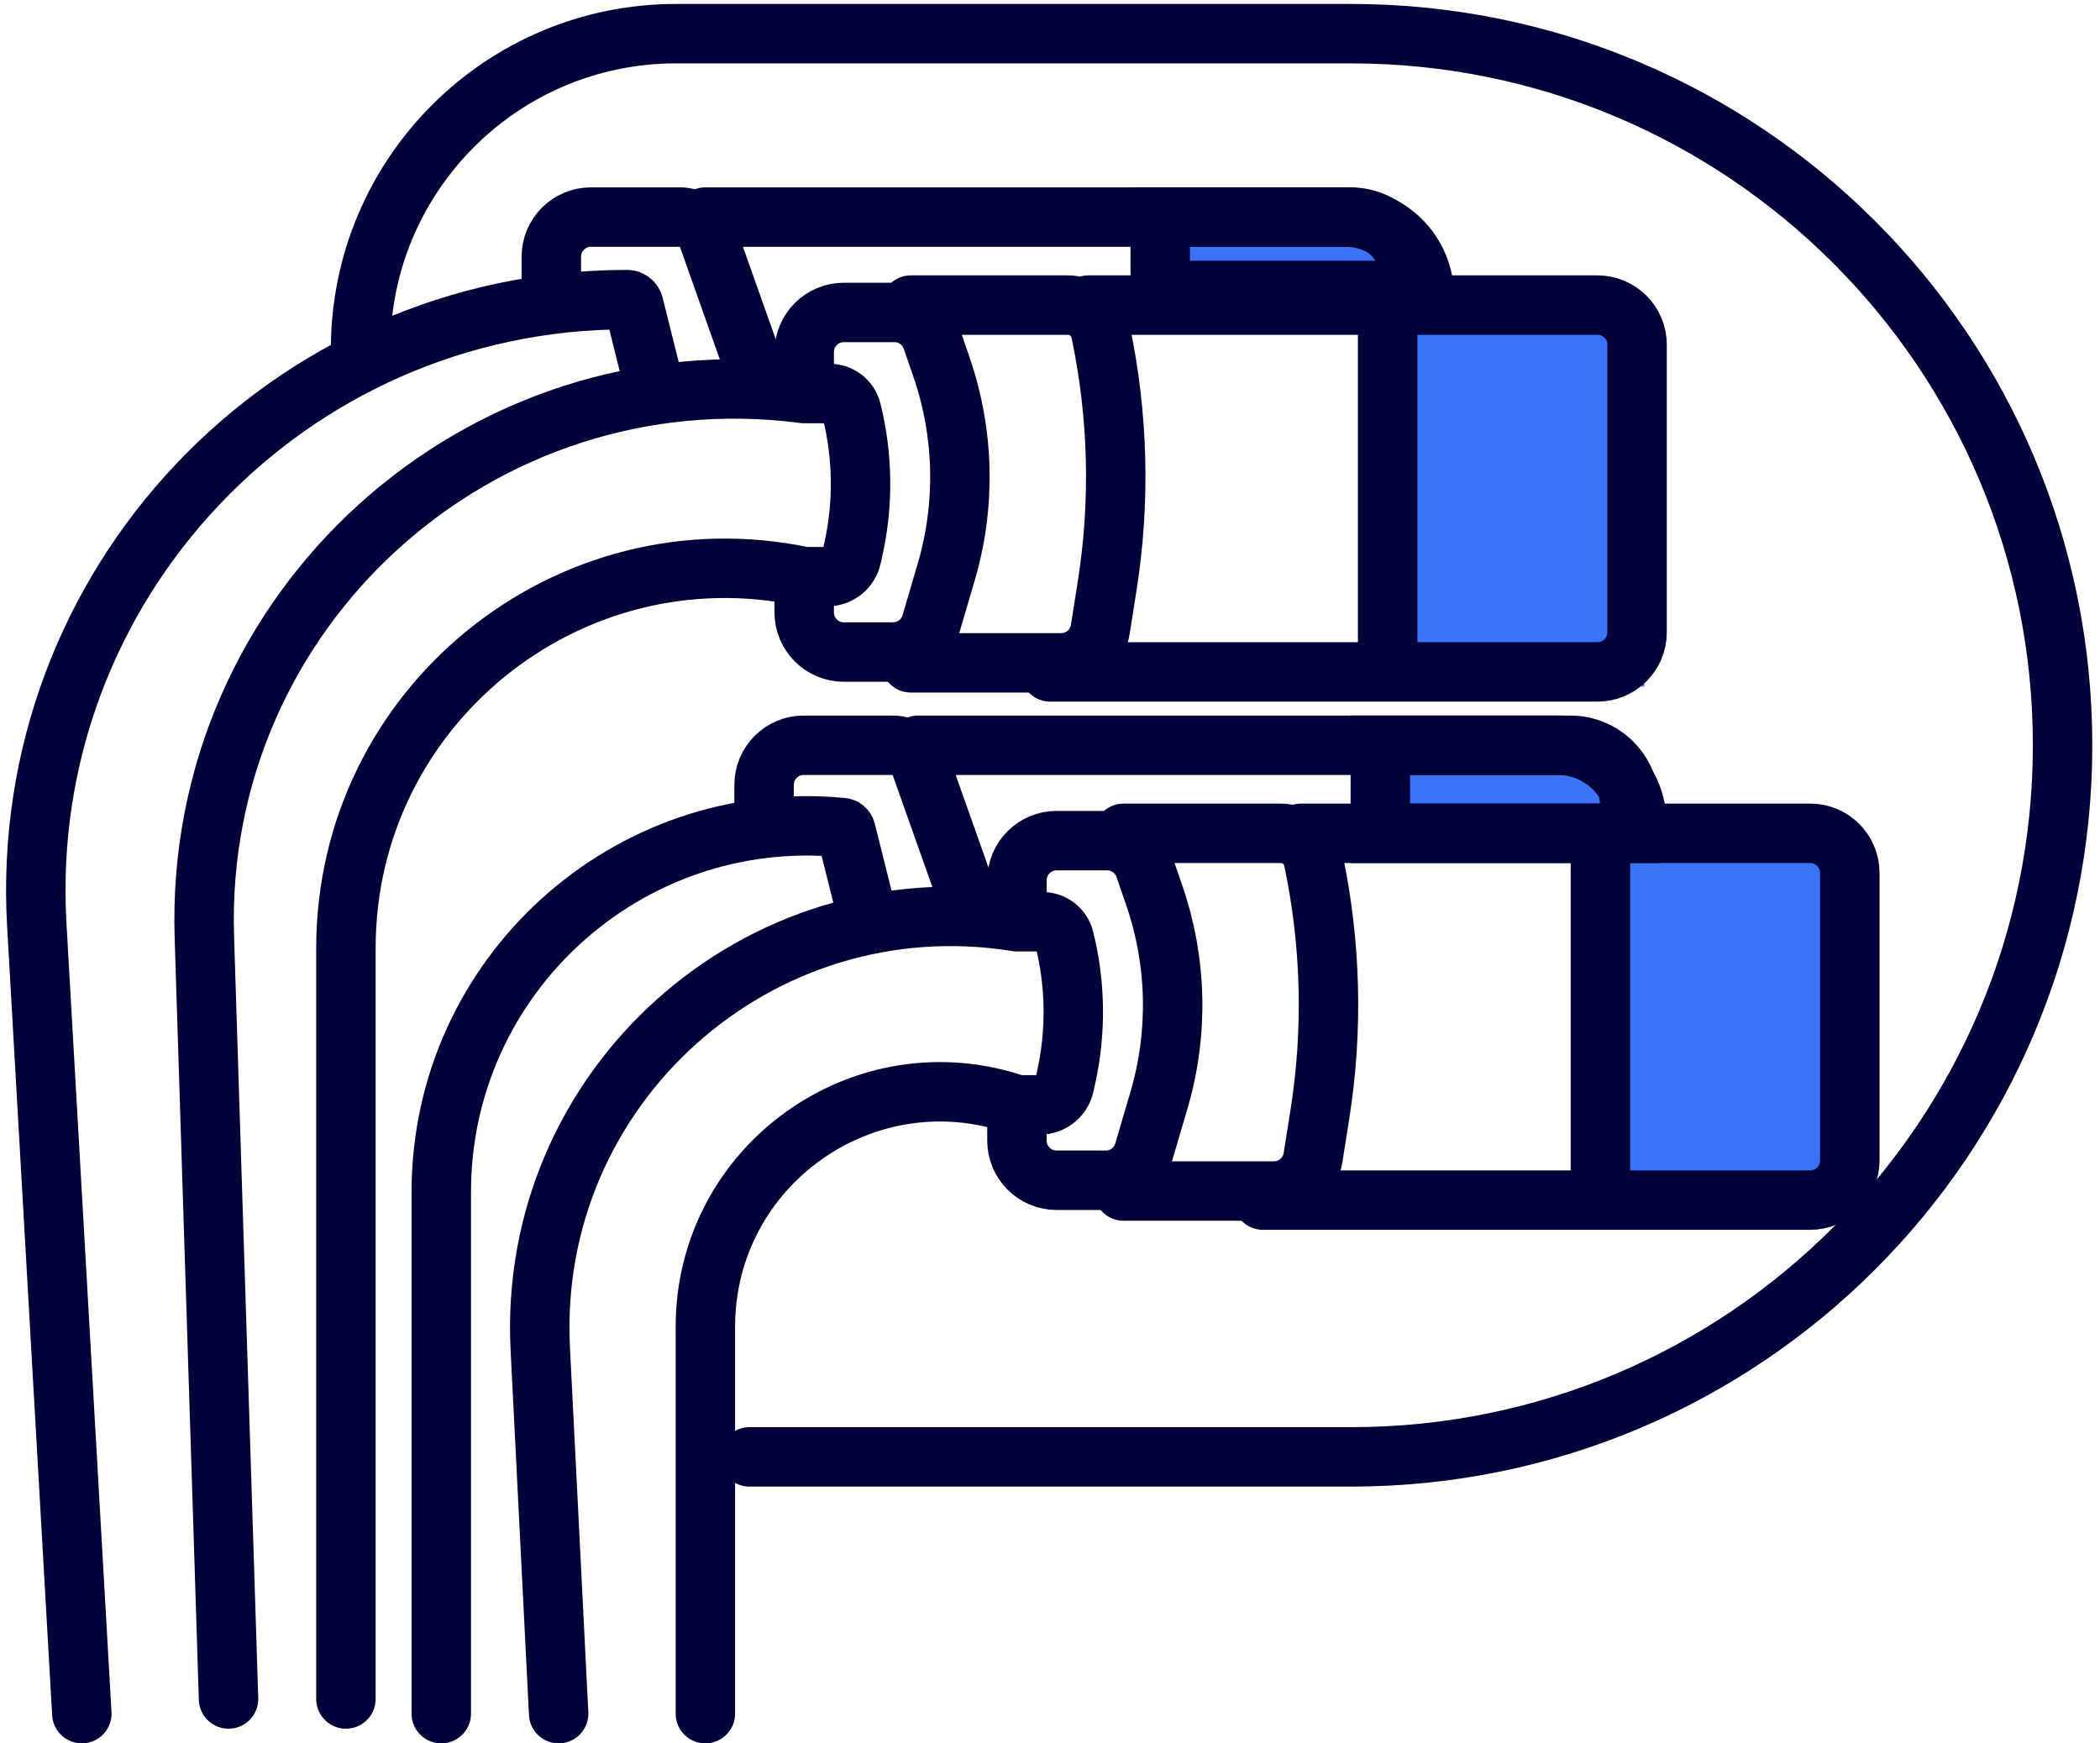
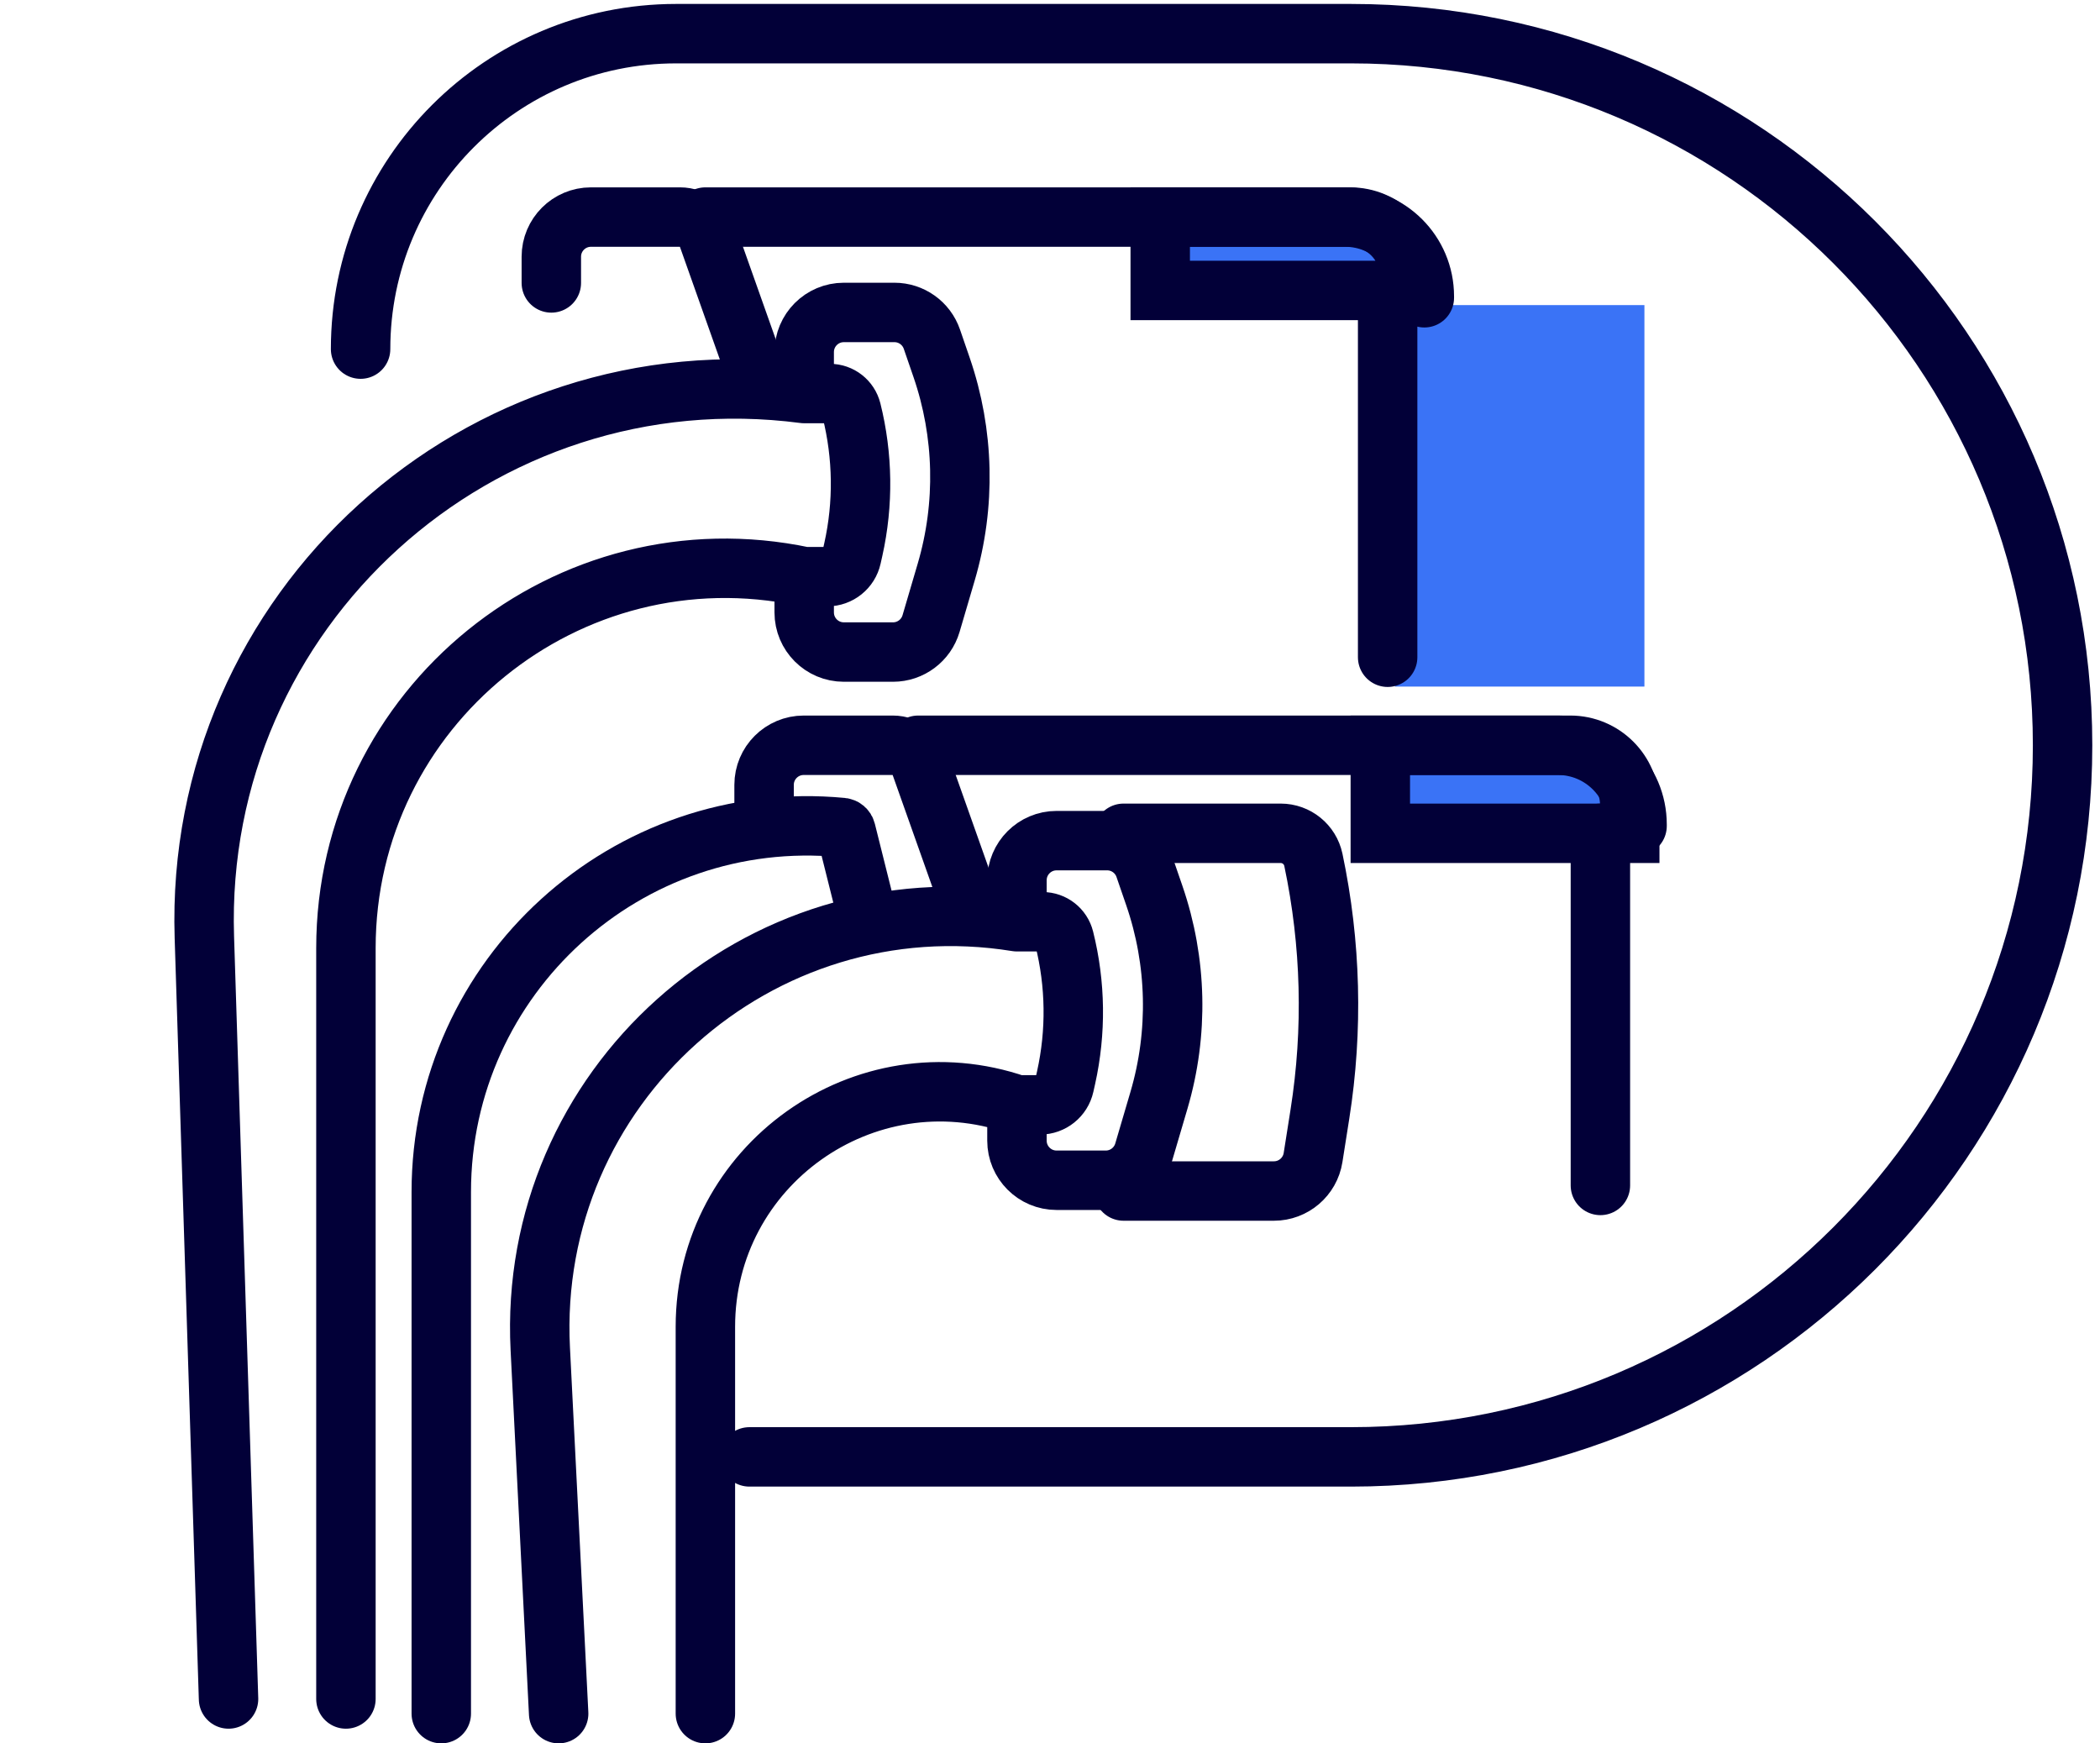
<svg xmlns="http://www.w3.org/2000/svg" width="106" height="88" viewBox="0 0 106 88" fill="none">
-   <rect x="80.782" y="42.062" width="12.59" height="19.256" fill="#3A73F6" />
  <path d="M69.673 37.618H79.263C80.92 37.618 82.263 38.962 82.263 40.618V42.062H69.673V37.618Z" fill="#3A73F6" stroke="#020038" stroke-width="3" />
  <path d="M58.564 10.957H68.154C69.811 10.957 71.154 12.3 71.154 13.957V14.66H58.564V10.957Z" fill="#3A73F6" stroke="#020038" stroke-width="3" />
-   <path d="M65.68 42.062H91.372C92.477 42.062 93.372 42.957 93.372 44.062V58.577C93.372 59.682 92.477 60.577 91.372 60.577H63.748" stroke="#020038" stroke-width="3" stroke-linecap="round" />
  <rect x="70.414" y="15.4" width="12.59" height="19.256" fill="#3A73F6" />
  <path d="M56.712 42.062H64.644C65.441 42.062 66.129 42.62 66.294 43.4V43.4C67.185 47.623 67.297 51.974 66.624 56.237L66.278 58.43C66.124 59.402 65.286 60.118 64.302 60.118H56.712" stroke="#020038" stroke-width="3" stroke-linecap="round" />
  <path d="M35.605 86.498V66.972C35.605 58.825 43.633 53.107 51.332 55.769V55.769M28.199 86.498L27.271 68.082C26.605 54.878 38.279 44.419 51.332 46.526V46.526M51.332 46.526H52.624C53.143 46.526 53.595 46.879 53.72 47.382V47.382C54.295 49.679 54.326 52.079 53.813 54.391L53.725 54.785C53.597 55.36 53.087 55.769 52.498 55.769H51.332M51.332 46.526V44.432C51.332 43.328 52.227 42.432 53.332 42.432H55.885C56.739 42.432 57.499 42.974 57.776 43.782L58.266 45.205C59.414 48.54 59.496 52.15 58.501 55.534L57.734 58.139C57.484 58.99 56.703 59.575 55.816 59.575H53.332C52.227 59.575 51.332 58.679 51.332 57.575V55.769" stroke="#020038" stroke-width="3" stroke-linecap="round" />
  <path d="M22.274 86.498V60.167C22.274 49.268 31.659 40.736 42.51 41.771V41.771C42.603 41.78 42.68 41.846 42.702 41.937L43.752 46.135" stroke="#020038" stroke-width="3" stroke-linecap="round" />
  <path d="M80.782 42.062V59.836" stroke="#020038" stroke-width="3" stroke-linecap="round" />
-   <path d="M54.941 15.4H80.634C81.738 15.4 82.634 16.296 82.634 17.4V31.915C82.634 33.02 81.738 33.915 80.634 33.915H53.01" stroke="#020038" stroke-width="3" stroke-linecap="round" />
-   <path d="M45.974 15.4H53.905C54.702 15.4 55.39 15.958 55.555 16.738V16.738C56.447 20.962 56.559 25.312 55.885 29.576L55.539 31.769C55.386 32.741 54.548 33.457 53.564 33.457H45.974" stroke="#020038" stroke-width="3" stroke-linecap="round" />
  <path d="M17.461 85.758V47.858C17.461 35.677 28.675 26.586 40.593 29.107V29.107M11.536 85.758L10.315 47.3C9.79 30.776 24.2 17.719 40.593 19.864V19.864M40.593 19.864H41.886C42.404 19.864 42.856 20.217 42.982 20.72V20.72C43.556 23.018 43.588 25.418 43.074 27.729L42.986 28.123C42.859 28.698 42.349 29.107 41.76 29.107H40.593M40.593 19.864V17.771C40.593 16.666 41.489 15.771 42.593 15.771H45.147C46.001 15.771 46.76 16.313 47.038 17.12L47.528 18.544C48.675 21.879 48.757 25.488 47.762 28.872L46.996 31.477C46.745 32.328 45.964 32.913 45.077 32.913H42.593C41.489 32.913 40.593 32.018 40.593 30.913V29.107" stroke="#020038" stroke-width="3" stroke-linecap="round" />
-   <path d="M4.13 86.498L1.856 46.665C0.879 29.544 14.5 15.124 31.648 15.124V15.124C31.811 15.124 31.953 15.235 31.993 15.393L33.013 19.474" stroke="#020038" stroke-width="3" stroke-linecap="round" />
  <path d="M70.043 15.4V33.175" stroke="#020038" stroke-width="3" stroke-linecap="round" />
  <path d="M49.005 45.765L46.468 38.609C46.379 38.356 46.223 38.132 46.017 37.961V37.961C45.75 37.74 45.414 37.618 45.067 37.618H40.568C39.463 37.618 38.568 38.514 38.568 39.618V40.942" stroke="#020038" stroke-width="3" stroke-linecap="round" />
  <path d="M38.266 19.103L35.73 11.947C35.64 11.694 35.484 11.471 35.278 11.3V11.3C35.011 11.078 34.675 10.957 34.328 10.957H29.829C28.724 10.957 27.829 11.852 27.829 12.957V14.281" stroke="#020038" stroke-width="3" stroke-linecap="round" />
  <path d="M46.344 37.618H78.633C80.843 37.618 82.633 39.409 82.633 41.618V41.692" stroke="#020038" stroke-width="3" stroke-linecap="round" />
  <path d="M35.605 10.957H67.895C70.104 10.957 71.895 12.748 71.895 14.957V15.03" stroke="#020038" stroke-width="3" stroke-linecap="round" />
  <path d="M18.201 17.622V17.622C18.201 8.828 25.33 1.699 34.124 1.699H68.192C88.029 1.699 104.111 17.781 104.111 37.618V37.618C104.111 57.456 88.029 73.538 68.192 73.538H37.827" stroke="#020038" stroke-width="3" stroke-linecap="round" />
</svg>